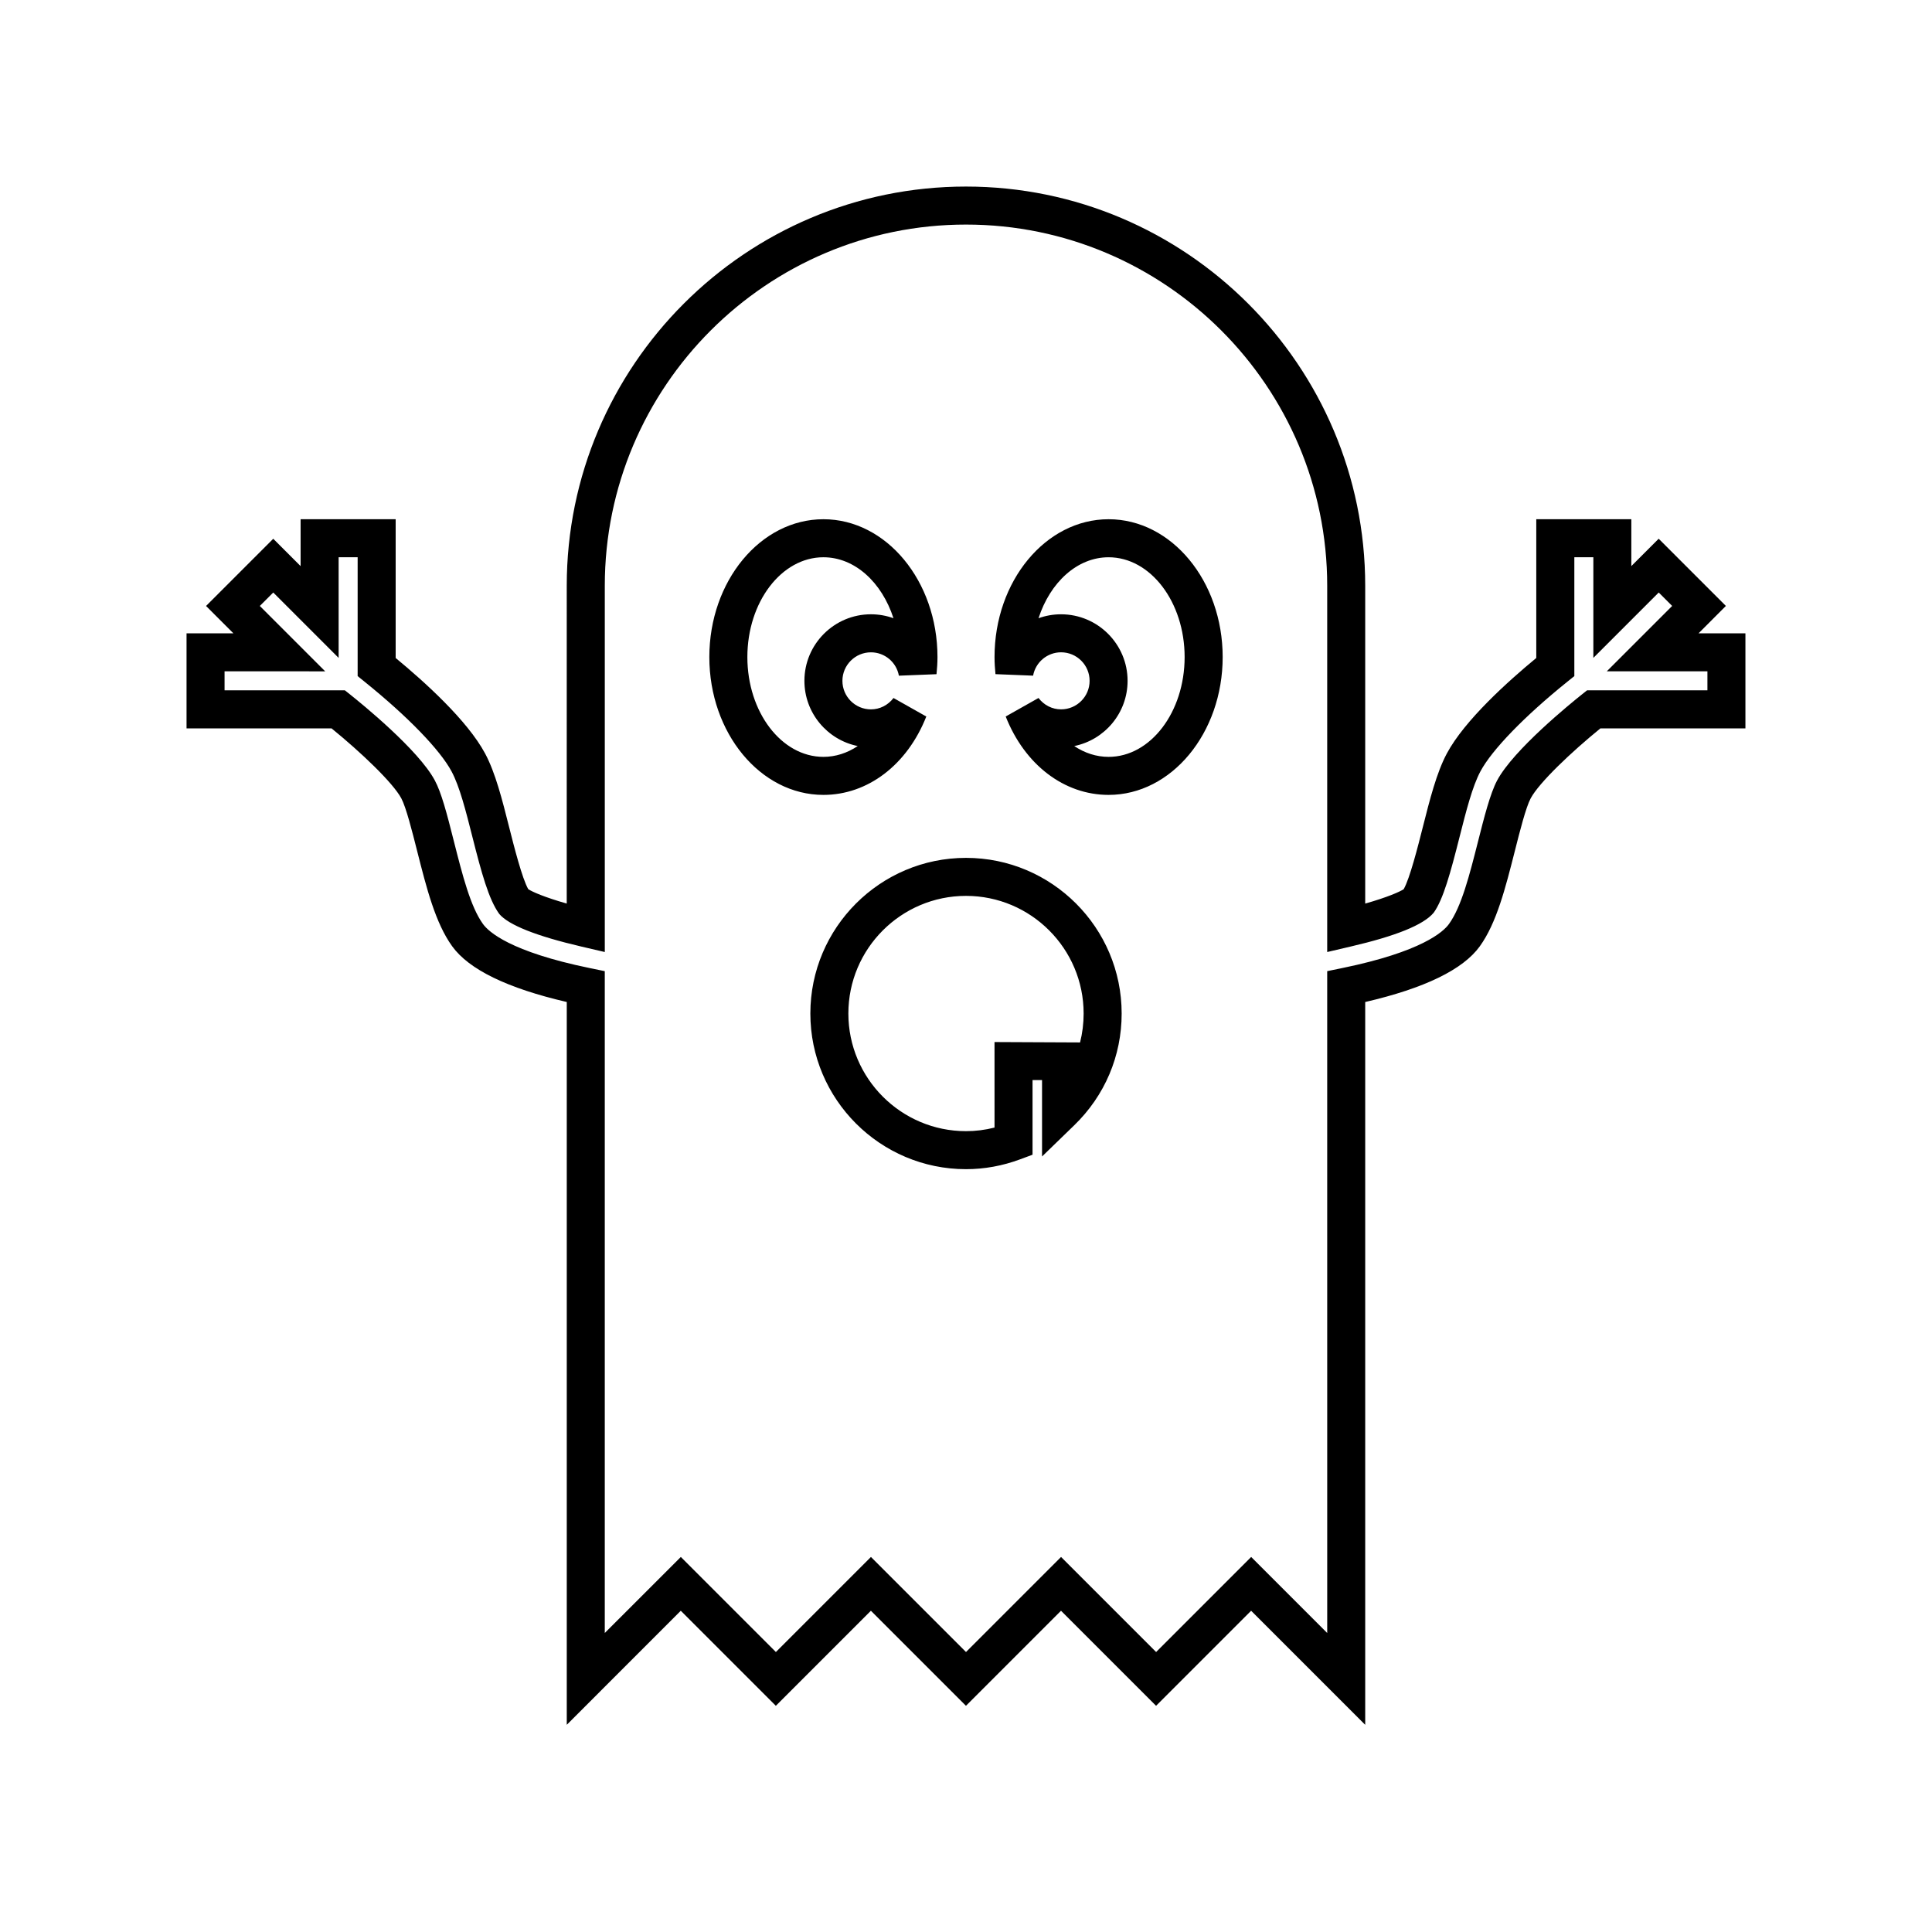
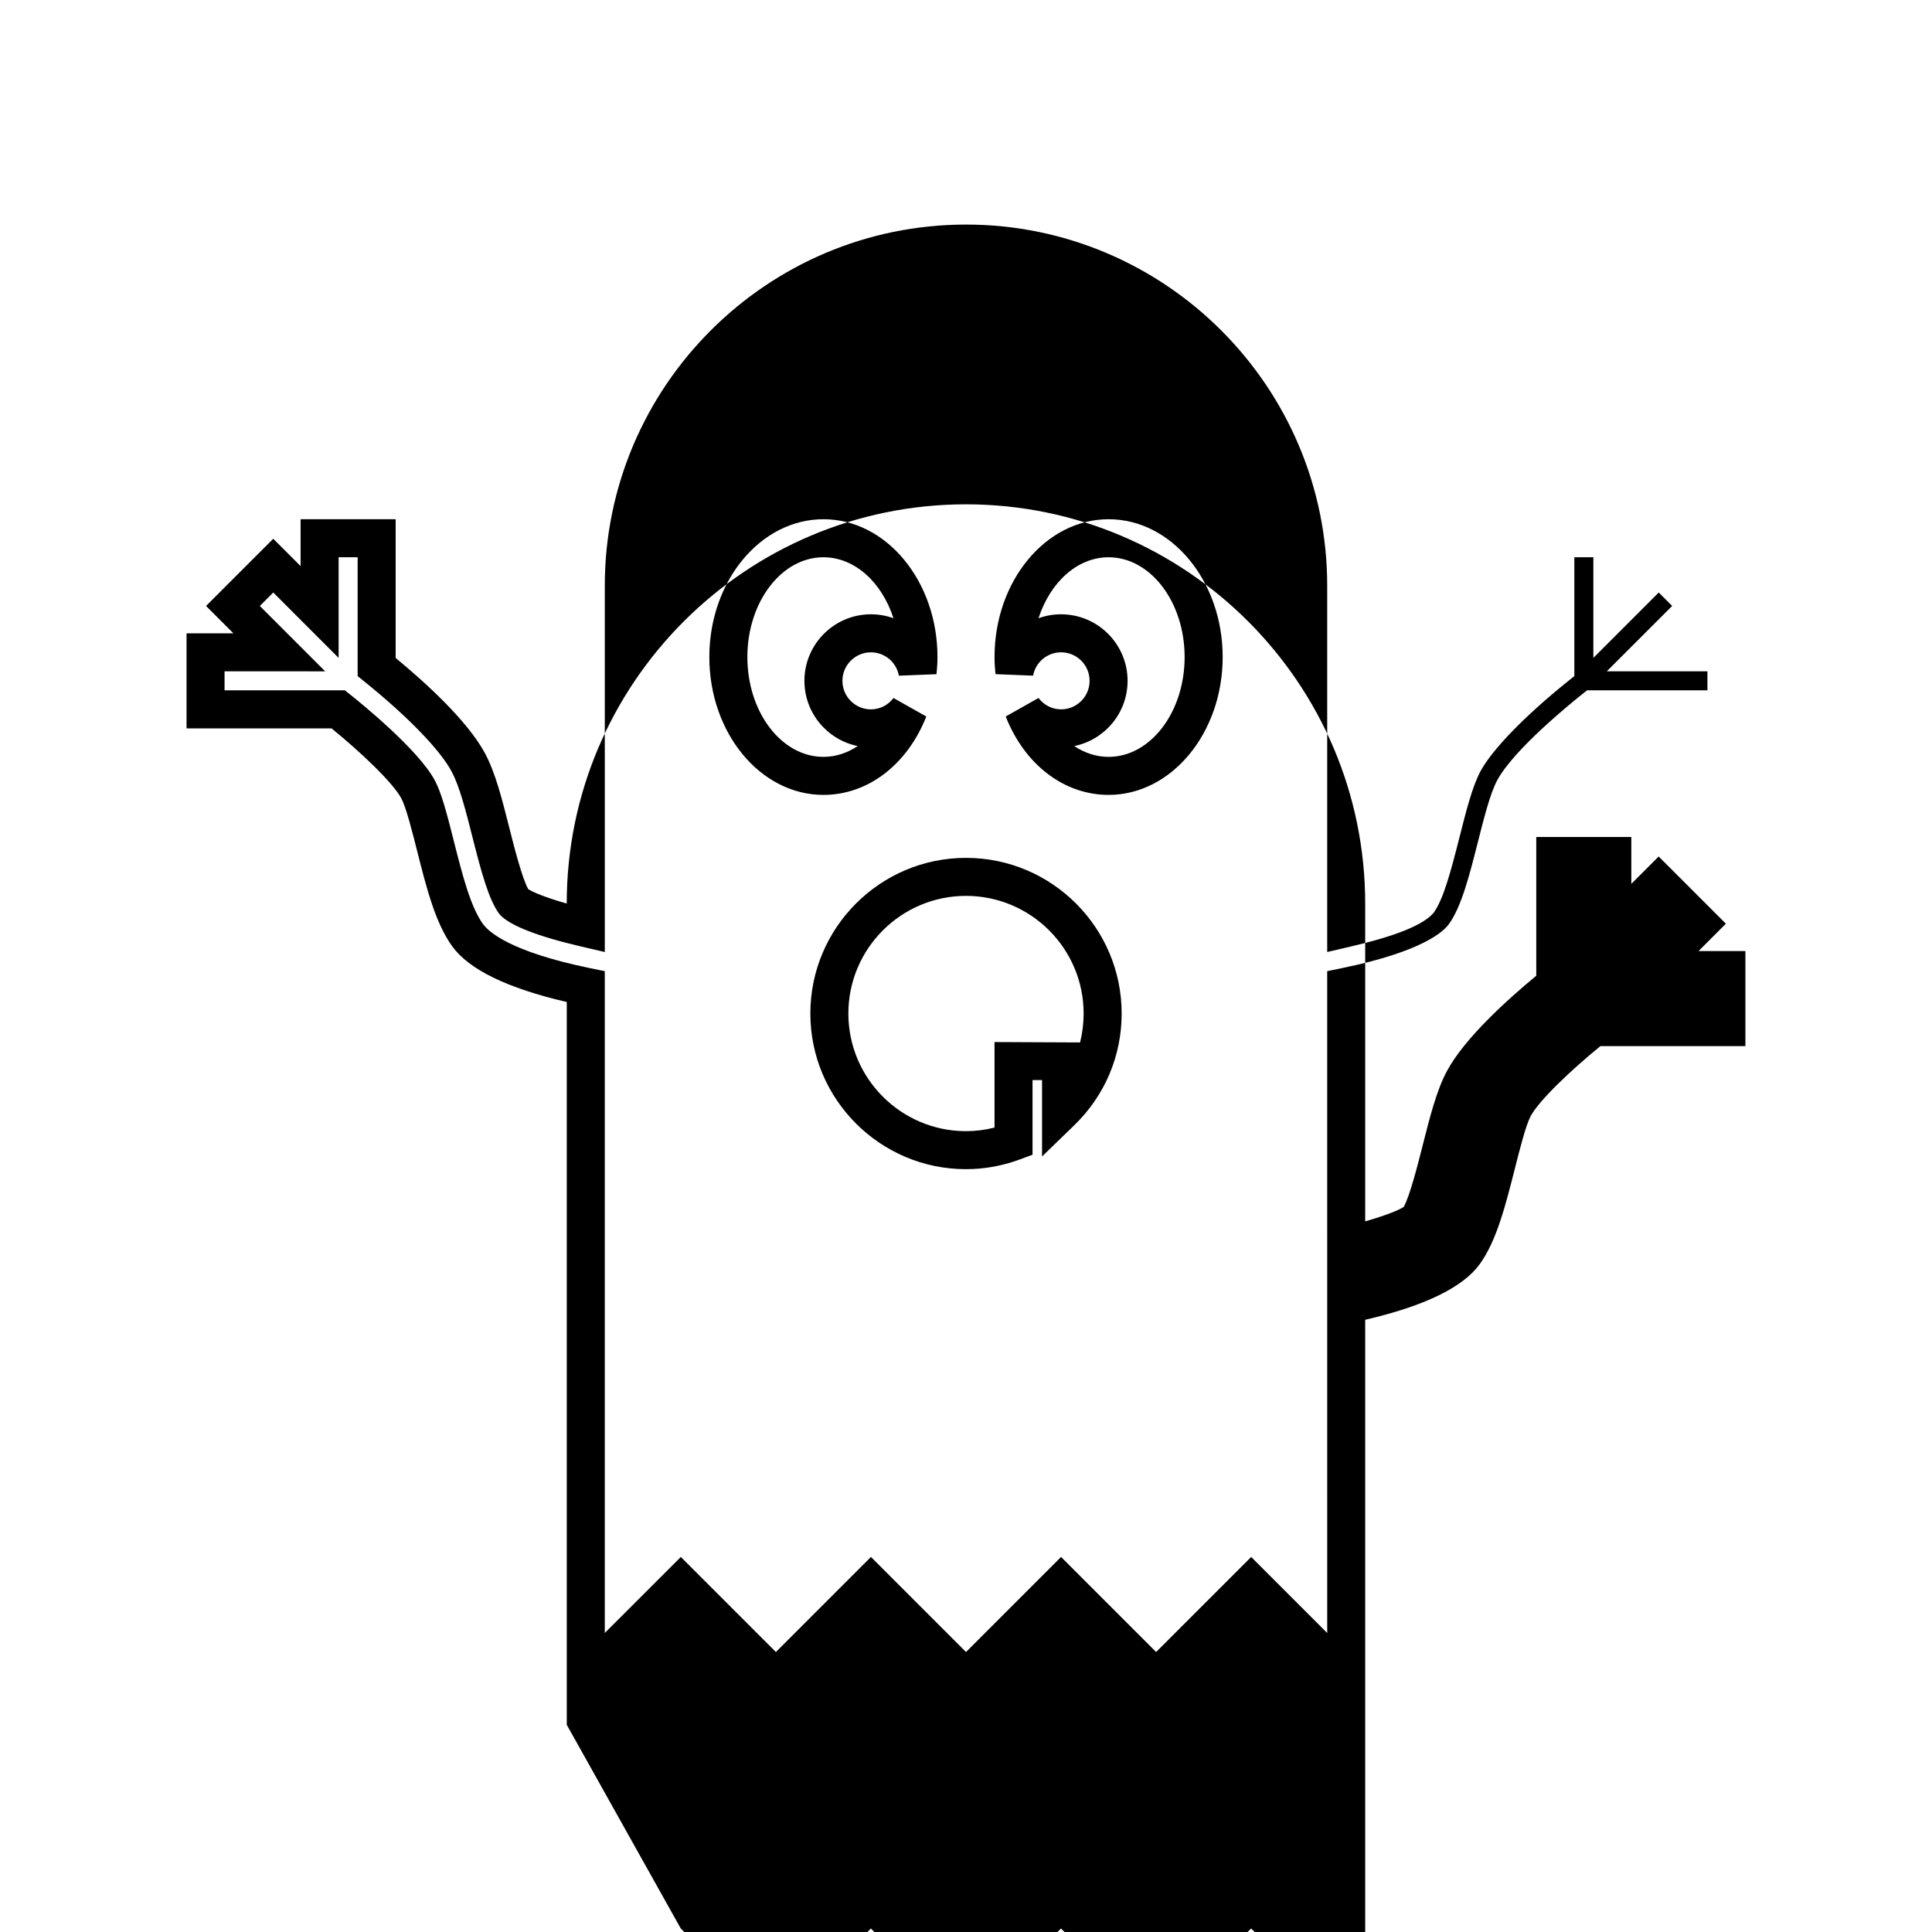
<svg xmlns="http://www.w3.org/2000/svg" fill="#000000" width="800px" height="800px" version="1.1" viewBox="144 144 512 512">
-   <path d="m294.2 601.09v-191.55c-15.723-3.641-25.926-8.605-30.371-14.773-4.449-6.168-6.793-15.418-9.27-25.199-1.316-5.211-2.934-11.617-4.207-14-2.227-4.156-10.742-12.242-18.484-18.539h-38.43v-25.191h12.418l-7.25-7.25 17.809-17.809 7.25 7.246v-12.422h25.191v36.77c7.535 6.211 19.004 16.531 23.699 25.305 2.731 5.094 4.516 12.16 6.402 19.637 1.215 4.805 3.43 13.566 5.043 16.328 1.012 0.676 4.309 2.137 10.191 3.809l0.004-84.211c0-58.34 47.457-105.8 105.8-105.8 58.336 0 105.8 47.457 105.8 105.8v84.219c5.883-1.672 9.18-3.133 10.191-3.809 1.613-2.762 3.828-11.523 5.043-16.328 1.895-7.481 3.68-14.551 6.402-19.645 4.691-8.766 16.164-19.09 23.699-25.305v-36.77h25.191v12.418l7.25-7.25 17.809 17.809-7.242 7.254h12.418v25.191h-38.426c-7.742 6.297-16.258 14.383-18.484 18.547-1.273 2.383-2.891 8.785-4.191 13.93-2.5 9.859-4.84 19.105-9.289 25.277-4.445 6.168-14.652 11.125-30.371 14.766v191.55l-30.23-30.23-25.191 25.191-25.191-25.191-25.191 25.191-25.191-25.191-25.191 25.191-25.191-25.191zm30.227-44.477 25.191 25.191 25.191-25.191 25.191 25.191 25.191-25.191 25.191 25.191 25.191-25.191 20.152 20.152-0.004-175.4 4.027-0.828c21.023-4.324 26.762-9.598 28.242-11.664 3.324-4.613 5.441-12.957 7.68-21.785 1.598-6.328 3.234-12.809 5.094-16.281 4.359-8.137 19.473-20.395 22.453-22.773l1.375-1.094 31.891 0.004v-5.039h-26.668l17.324-17.324-3.562-3.562-17.324 17.328v-26.668h-5.039v31.492l-1.879 1.512c-11.348 9.141-19.945 18.016-23.008 23.738-2.144 4.012-3.785 10.496-5.523 17.359-2.414 9.539-4.316 16.555-6.867 20.102-2.742 3.266-10.078 6.184-22.035 8.969l-6.18 1.445v-97.059c0-52.785-42.941-95.723-95.723-95.723-52.785 0-95.723 42.941-95.723 95.723v97.059l-6.184-1.441c-11.965-2.793-19.301-5.703-21.793-8.66-2.793-3.856-4.695-10.871-7.106-20.402-1.738-6.867-3.375-13.352-5.523-17.355-3.066-5.738-11.672-14.609-23.016-23.746l-1.875-1.516v-31.496h-5.039v26.668l-17.324-17.324-3.562 3.562 17.324 17.324-26.668-0.004v5.039h31.887l1.375 1.094c2.988 2.379 18.102 14.637 22.453 22.766 1.734 3.238 3.141 8.523 5.078 16.227 2.254 8.887 4.367 17.23 7.691 21.84 1.492 2.07 7.227 7.344 28.25 11.668l4.027 0.828v175.39zm75.574-102.77c-22.746 0-41.25-18.504-41.25-41.25s18.504-41.25 41.25-41.25 41.25 18.504 41.25 41.25c0 11.234-4.457 21.75-12.551 29.598l-8.547 8.289v-20.254h-2.519v19.785l-3.281 1.219c-4.66 1.734-9.492 2.613-14.352 2.613zm0-72.426c-17.191 0-31.176 13.984-31.176 31.176s13.984 31.176 31.176 31.176c2.535 0 5.066-0.316 7.559-0.953l-0.004-22.664 22.672 0.105c0.625-2.473 0.945-5.043 0.945-7.664 0.004-17.191-13.984-31.176-31.172-31.176zm37.785-26.762c-11.758 0-22.207-7.961-27.266-20.777l8.695-4.906c1.461 1.914 3.641 3.012 5.981 3.012 4.168 0 7.559-3.391 7.559-7.559s-3.391-7.559-7.559-7.559c-3.641 0-6.758 2.606-7.418 6.191l-9.969-0.402c-0.145-1.484-0.25-2.992-0.25-4.527 0-20.141 13.559-36.527 30.23-36.527 16.672 0 30.23 16.383 30.23 36.527-0.008 20.145-13.562 36.527-30.234 36.527zm-9.102-12.945c2.773 1.855 5.871 2.867 9.102 2.867 11.113 0 20.152-11.863 20.152-26.449 0-14.586-9.039-26.449-20.152-26.449-8.328 0-15.496 6.672-18.566 16.156 1.875-0.68 3.883-1.043 5.969-1.043 9.723 0 17.633 7.91 17.633 17.633 0.004 8.527-6.078 15.656-14.137 17.285zm-66.473 12.945c-16.672 0-30.23-16.383-30.23-36.527 0-20.141 13.559-36.527 30.23-36.527 16.672 0 30.23 16.383 30.23 36.527 0 1.543-0.105 3.047-0.258 4.539l-9.969 0.395c-0.652-3.586-3.769-6.191-7.406-6.191-4.168 0-7.559 3.391-7.559 7.559 0 4.168 3.391 7.559 7.559 7.559 2.336 0 4.516-1.098 5.981-3.012l8.691 4.906c-5.066 12.812-15.516 20.773-27.27 20.773zm0-62.977c-11.113 0-20.152 11.863-20.152 26.449 0 14.586 9.039 26.449 20.152 26.449 3.223 0 6.328-1.012 9.094-2.867-8.051-1.629-14.129-8.758-14.129-17.285 0-9.723 7.91-17.633 17.633-17.633 2.086 0 4.098 0.367 5.969 1.043-3.066-9.484-10.23-16.156-18.566-16.156z" />
+   <path d="m294.2 601.09v-191.55c-15.723-3.641-25.926-8.605-30.371-14.773-4.449-6.168-6.793-15.418-9.27-25.199-1.316-5.211-2.934-11.617-4.207-14-2.227-4.156-10.742-12.242-18.484-18.539h-38.43v-25.191h12.418l-7.25-7.25 17.809-17.809 7.25 7.246v-12.422h25.191v36.77c7.535 6.211 19.004 16.531 23.699 25.305 2.731 5.094 4.516 12.16 6.402 19.637 1.215 4.805 3.43 13.566 5.043 16.328 1.012 0.676 4.309 2.137 10.191 3.809c0-58.34 47.457-105.8 105.8-105.8 58.336 0 105.8 47.457 105.8 105.8v84.219c5.883-1.672 9.18-3.133 10.191-3.809 1.613-2.762 3.828-11.523 5.043-16.328 1.895-7.481 3.68-14.551 6.402-19.645 4.691-8.766 16.164-19.09 23.699-25.305v-36.77h25.191v12.418l7.25-7.25 17.809 17.809-7.242 7.254h12.418v25.191h-38.426c-7.742 6.297-16.258 14.383-18.484 18.547-1.273 2.383-2.891 8.785-4.191 13.93-2.5 9.859-4.84 19.105-9.289 25.277-4.445 6.168-14.652 11.125-30.371 14.766v191.55l-30.23-30.23-25.191 25.191-25.191-25.191-25.191 25.191-25.191-25.191-25.191 25.191-25.191-25.191zm30.227-44.477 25.191 25.191 25.191-25.191 25.191 25.191 25.191-25.191 25.191 25.191 25.191-25.191 20.152 20.152-0.004-175.4 4.027-0.828c21.023-4.324 26.762-9.598 28.242-11.664 3.324-4.613 5.441-12.957 7.68-21.785 1.598-6.328 3.234-12.809 5.094-16.281 4.359-8.137 19.473-20.395 22.453-22.773l1.375-1.094 31.891 0.004v-5.039h-26.668l17.324-17.324-3.562-3.562-17.324 17.328v-26.668h-5.039v31.492l-1.879 1.512c-11.348 9.141-19.945 18.016-23.008 23.738-2.144 4.012-3.785 10.496-5.523 17.359-2.414 9.539-4.316 16.555-6.867 20.102-2.742 3.266-10.078 6.184-22.035 8.969l-6.18 1.445v-97.059c0-52.785-42.941-95.723-95.723-95.723-52.785 0-95.723 42.941-95.723 95.723v97.059l-6.184-1.441c-11.965-2.793-19.301-5.703-21.793-8.66-2.793-3.856-4.695-10.871-7.106-20.402-1.738-6.867-3.375-13.352-5.523-17.355-3.066-5.738-11.672-14.609-23.016-23.746l-1.875-1.516v-31.496h-5.039v26.668l-17.324-17.324-3.562 3.562 17.324 17.324-26.668-0.004v5.039h31.887l1.375 1.094c2.988 2.379 18.102 14.637 22.453 22.766 1.734 3.238 3.141 8.523 5.078 16.227 2.254 8.887 4.367 17.23 7.691 21.84 1.492 2.07 7.227 7.344 28.25 11.668l4.027 0.828v175.39zm75.574-102.77c-22.746 0-41.25-18.504-41.25-41.25s18.504-41.25 41.25-41.25 41.25 18.504 41.25 41.25c0 11.234-4.457 21.75-12.551 29.598l-8.547 8.289v-20.254h-2.519v19.785l-3.281 1.219c-4.66 1.734-9.492 2.613-14.352 2.613zm0-72.426c-17.191 0-31.176 13.984-31.176 31.176s13.984 31.176 31.176 31.176c2.535 0 5.066-0.316 7.559-0.953l-0.004-22.664 22.672 0.105c0.625-2.473 0.945-5.043 0.945-7.664 0.004-17.191-13.984-31.176-31.172-31.176zm37.785-26.762c-11.758 0-22.207-7.961-27.266-20.777l8.695-4.906c1.461 1.914 3.641 3.012 5.981 3.012 4.168 0 7.559-3.391 7.559-7.559s-3.391-7.559-7.559-7.559c-3.641 0-6.758 2.606-7.418 6.191l-9.969-0.402c-0.145-1.484-0.25-2.992-0.25-4.527 0-20.141 13.559-36.527 30.23-36.527 16.672 0 30.23 16.383 30.23 36.527-0.008 20.145-13.562 36.527-30.234 36.527zm-9.102-12.945c2.773 1.855 5.871 2.867 9.102 2.867 11.113 0 20.152-11.863 20.152-26.449 0-14.586-9.039-26.449-20.152-26.449-8.328 0-15.496 6.672-18.566 16.156 1.875-0.68 3.883-1.043 5.969-1.043 9.723 0 17.633 7.91 17.633 17.633 0.004 8.527-6.078 15.656-14.137 17.285zm-66.473 12.945c-16.672 0-30.23-16.383-30.23-36.527 0-20.141 13.559-36.527 30.23-36.527 16.672 0 30.23 16.383 30.23 36.527 0 1.543-0.105 3.047-0.258 4.539l-9.969 0.395c-0.652-3.586-3.769-6.191-7.406-6.191-4.168 0-7.559 3.391-7.559 7.559 0 4.168 3.391 7.559 7.559 7.559 2.336 0 4.516-1.098 5.981-3.012l8.691 4.906c-5.066 12.812-15.516 20.773-27.27 20.773zm0-62.977c-11.113 0-20.152 11.863-20.152 26.449 0 14.586 9.039 26.449 20.152 26.449 3.223 0 6.328-1.012 9.094-2.867-8.051-1.629-14.129-8.758-14.129-17.285 0-9.723 7.91-17.633 17.633-17.633 2.086 0 4.098 0.367 5.969 1.043-3.066-9.484-10.23-16.156-18.566-16.156z" />
</svg>